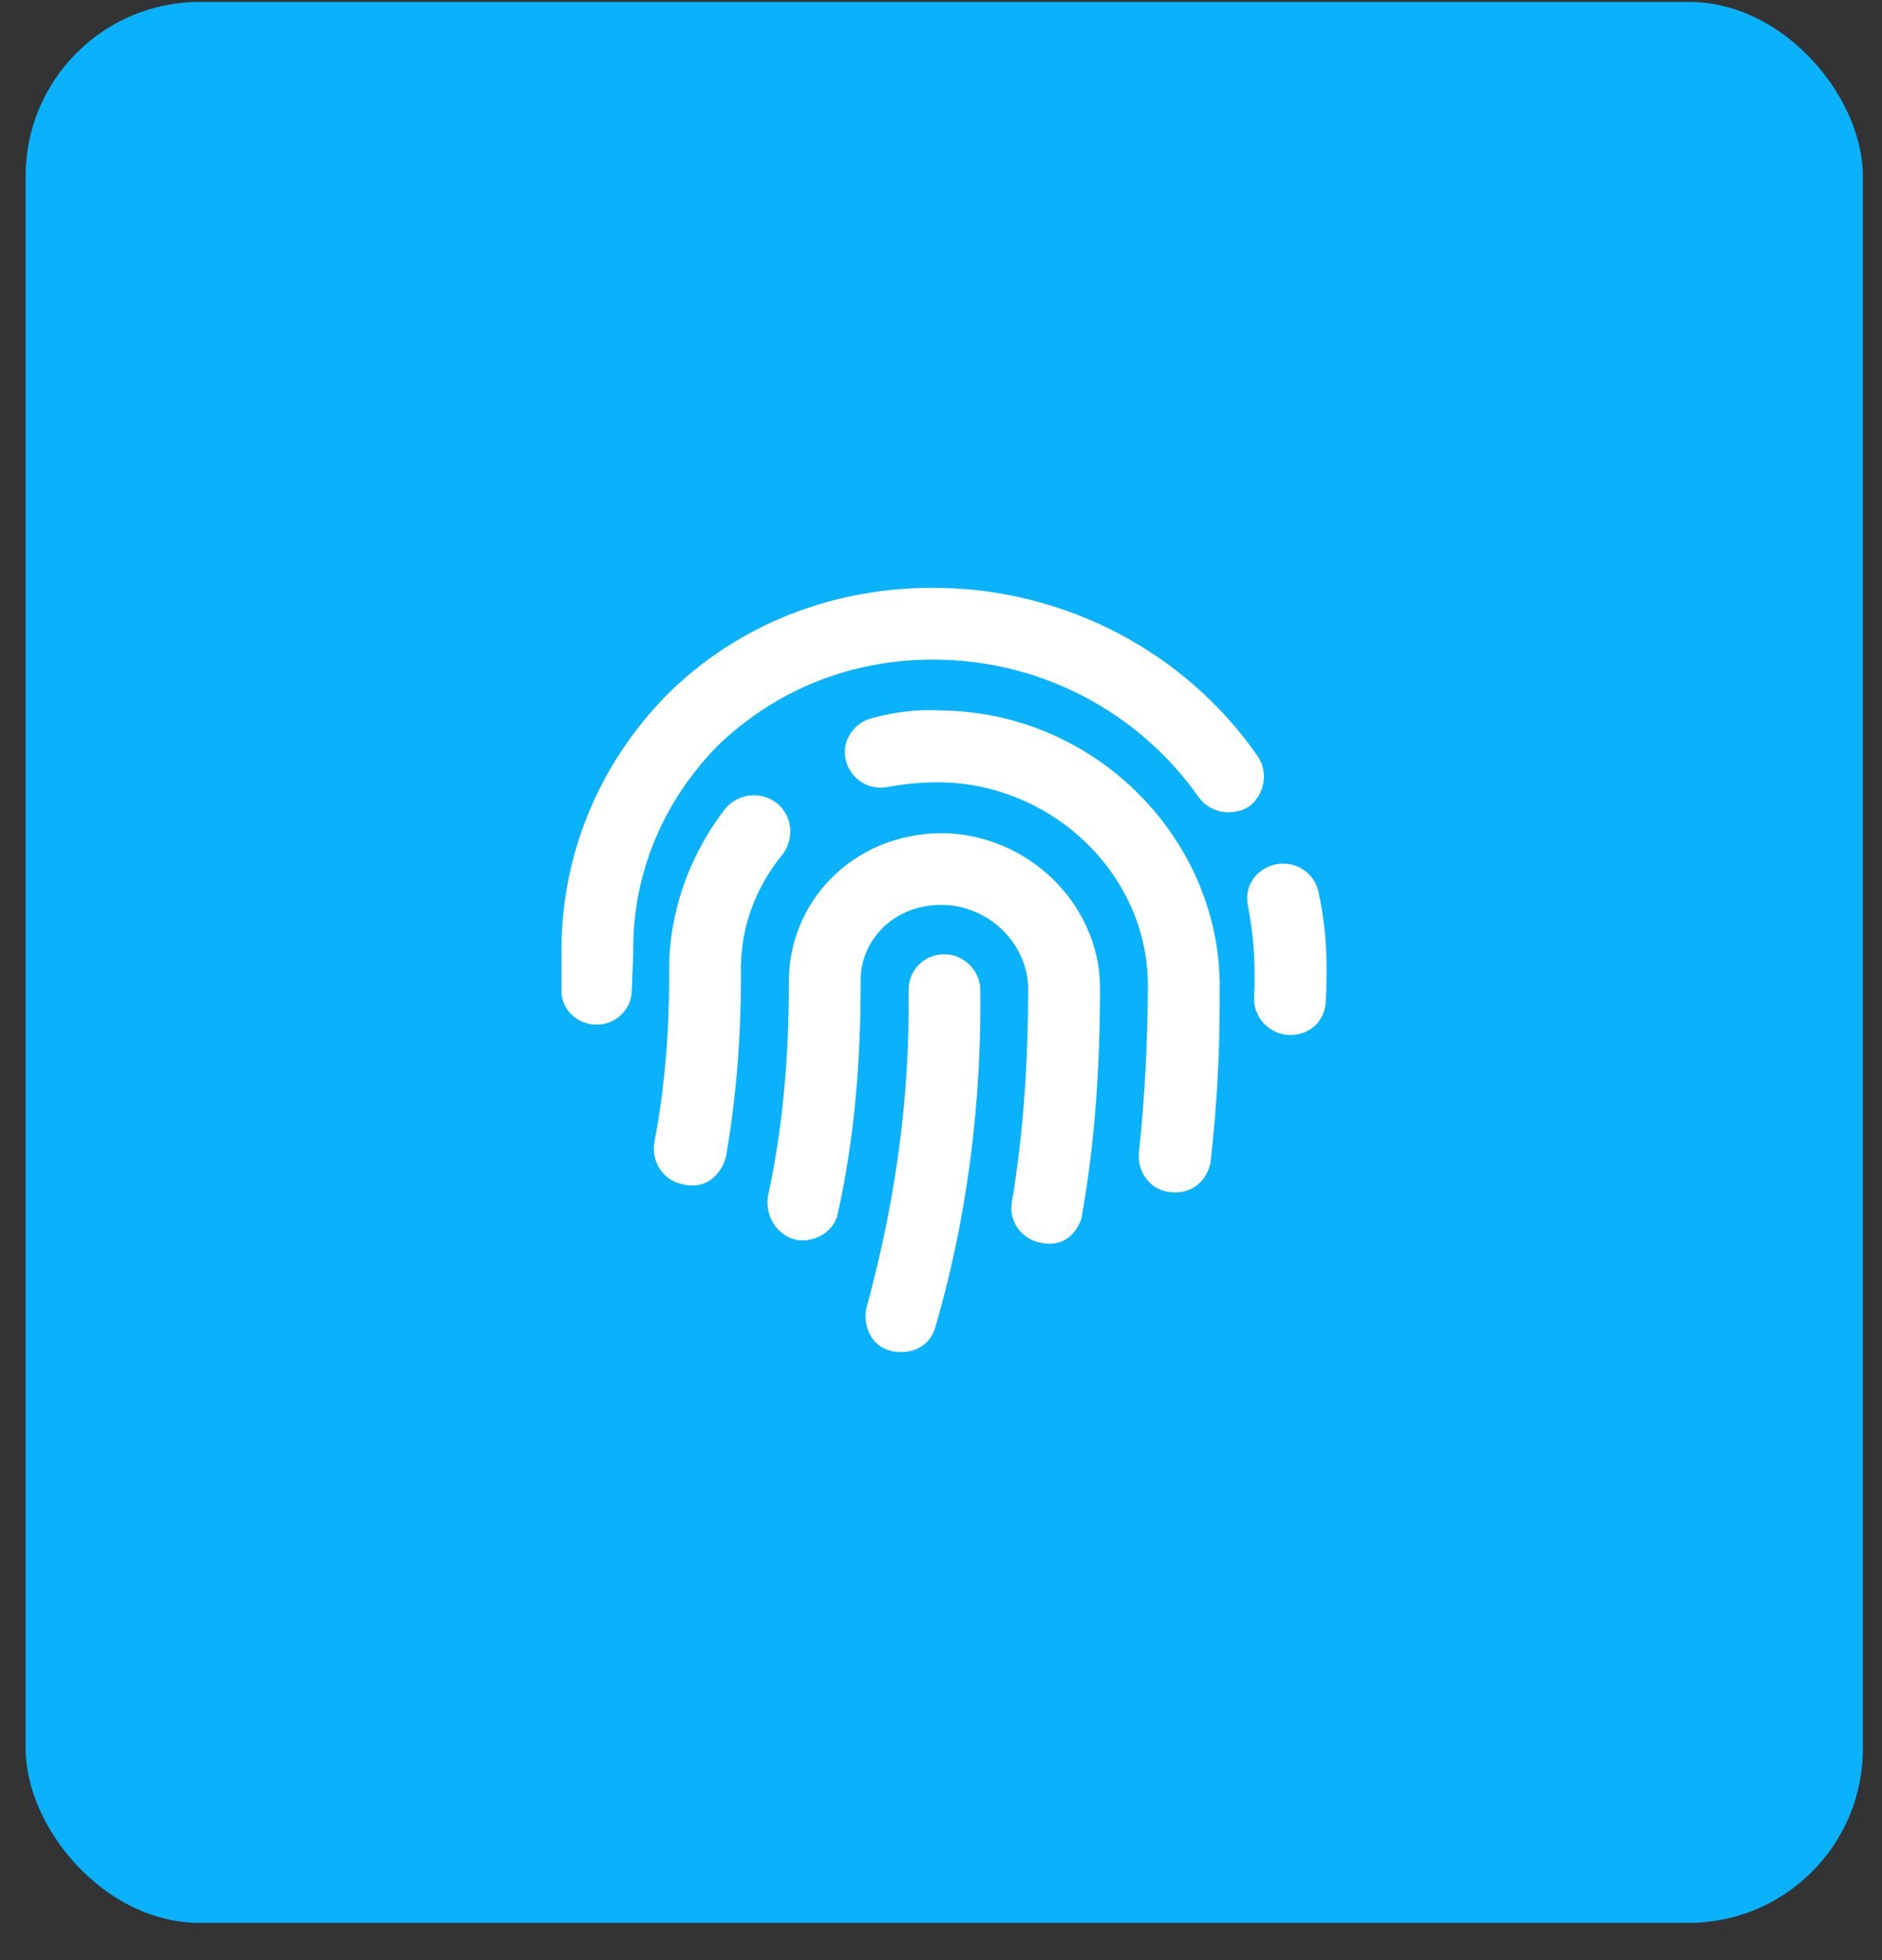
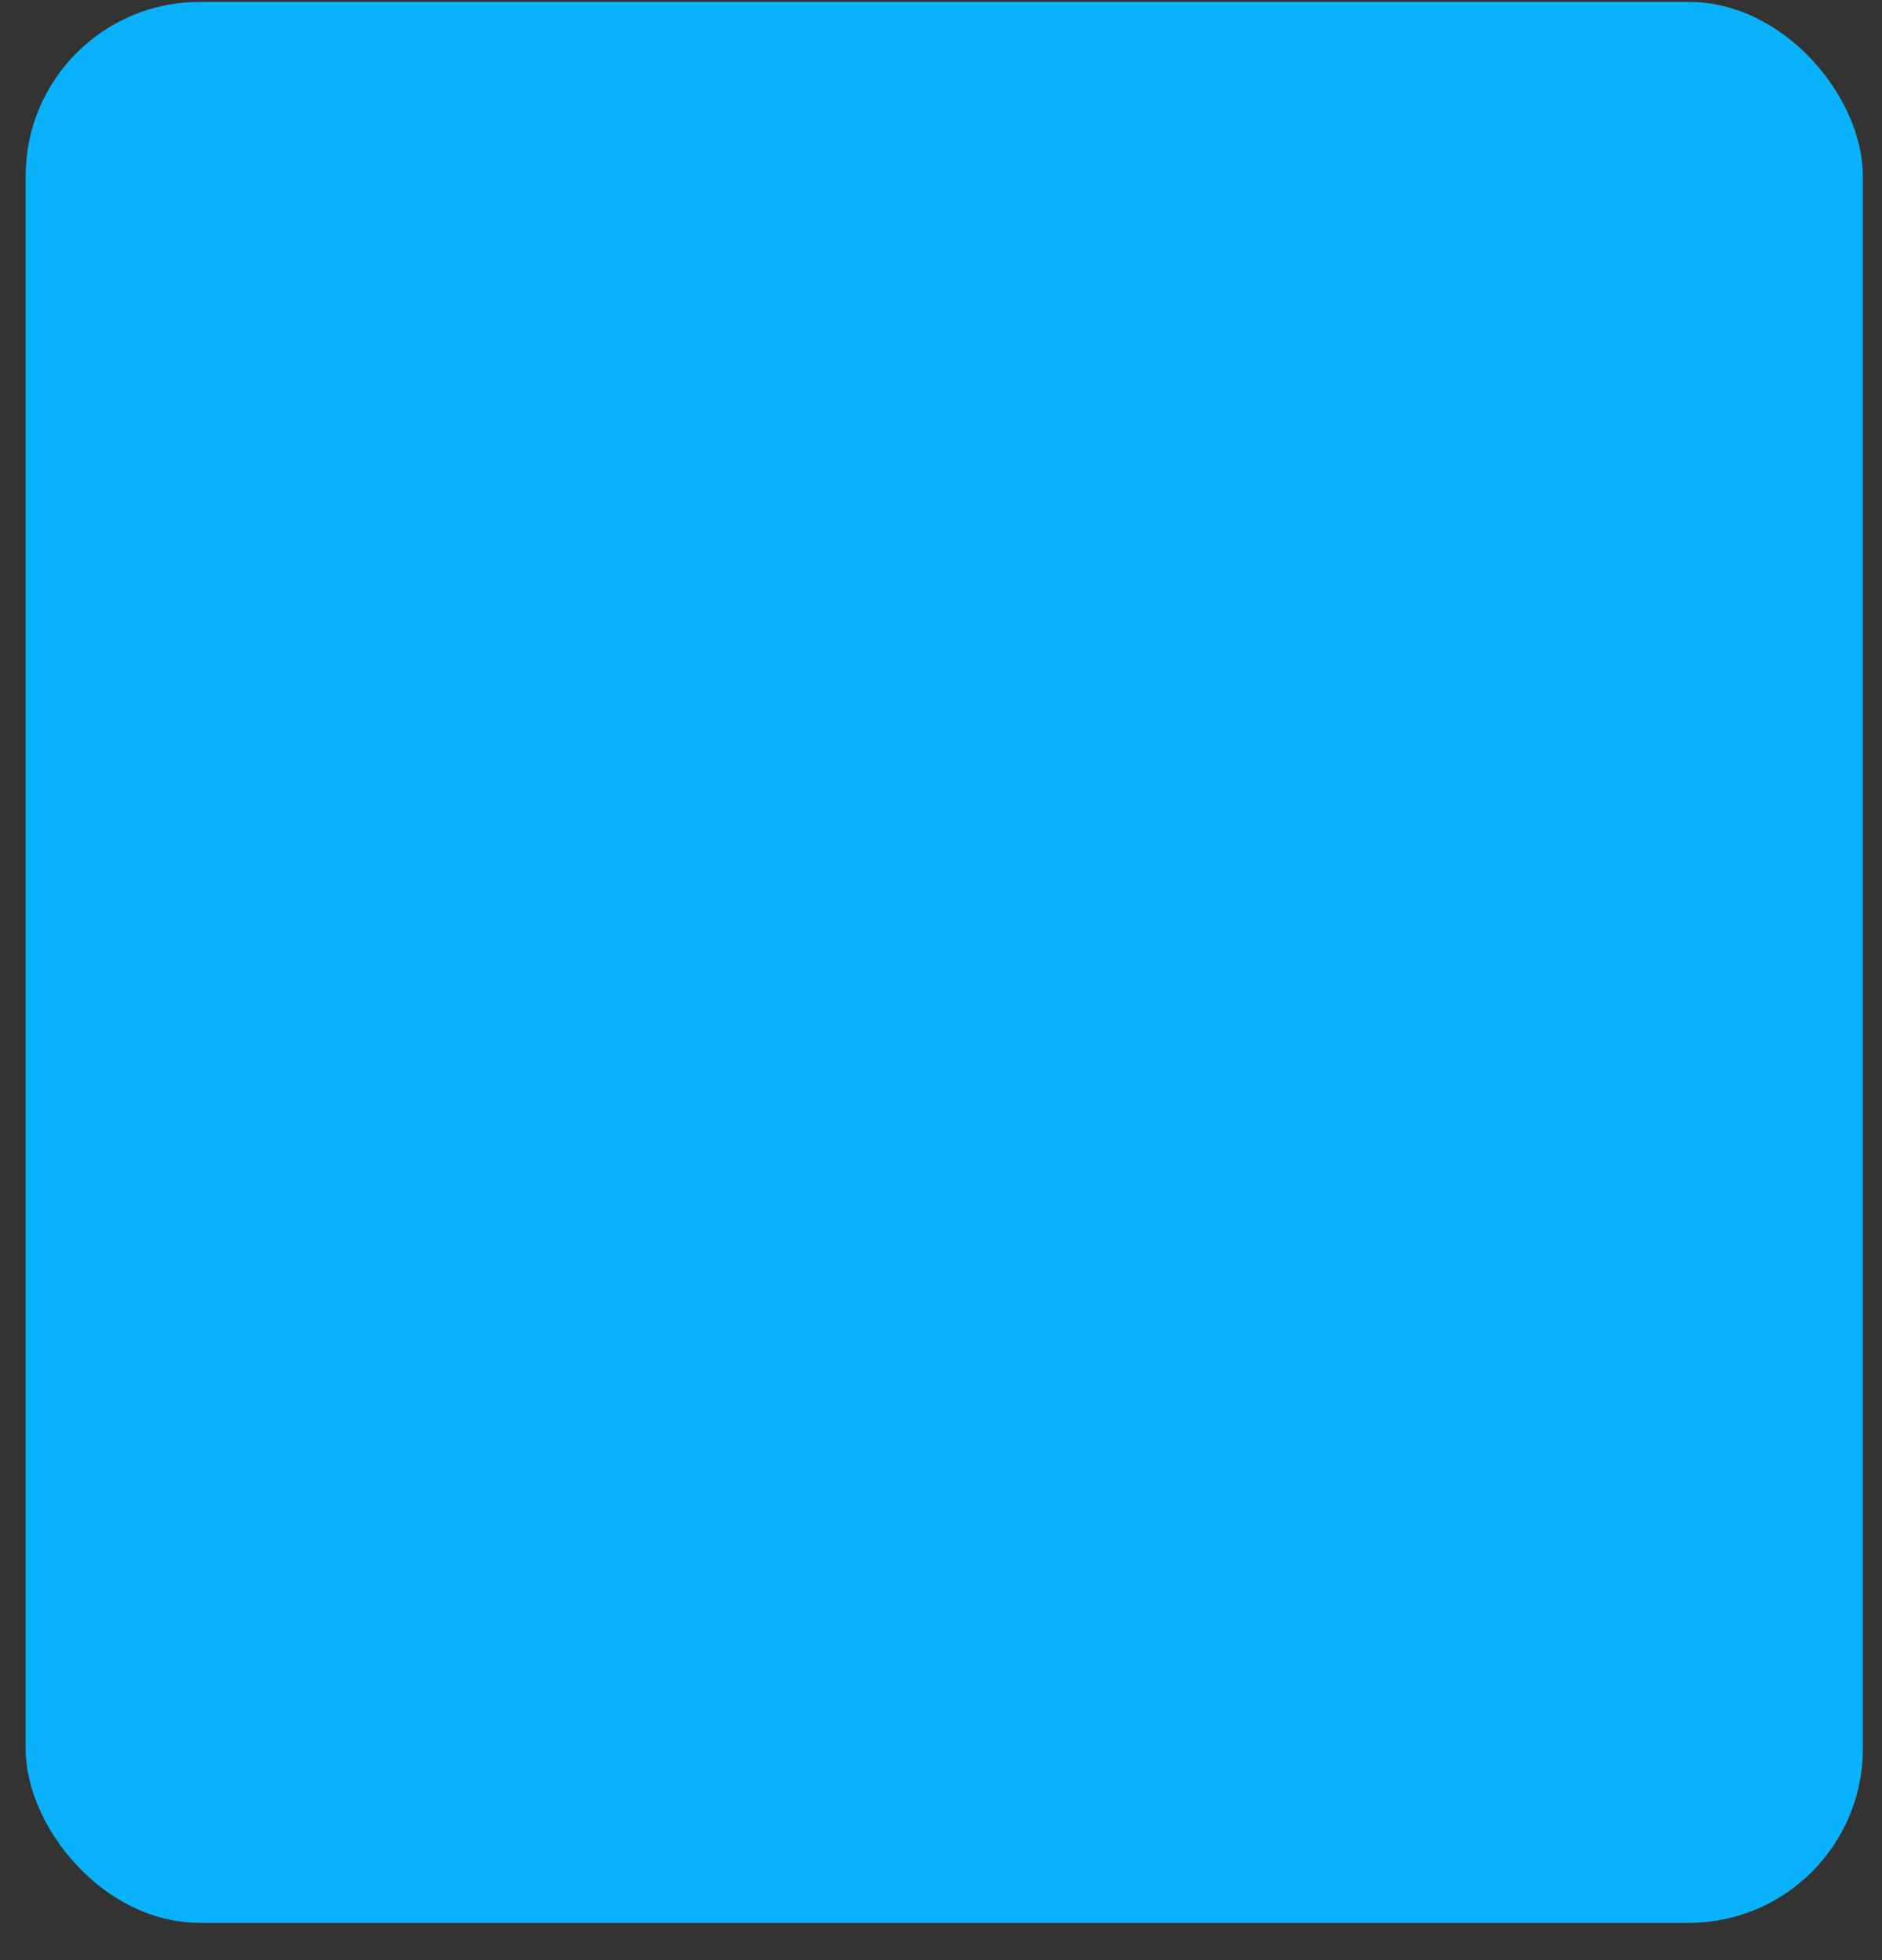
<svg xmlns="http://www.w3.org/2000/svg" width="48" height="50" viewBox="0 0 48 50" fill="none">
  <rect x="0" y="0" width="48" height="50" fill="#333333" stroke="none" />
  <rect x="0.654" y="0.049" width="46.858" height="49" rx="4.439" fill="#09B2FB" />
-   <path d="M24.088 24.342C24.584 24.342 25.003 24.762 25.003 25.258C25.042 29.073 24.393 32.011 23.859 33.842C23.744 34.262 23.401 34.49 22.982 34.49C22.18 34.49 21.99 33.727 22.104 33.346C22.829 30.675 23.21 28.043 23.172 25.258C23.172 24.762 23.554 24.342 24.088 24.342ZM24.05 21.252C26.224 21.29 28.017 23.045 28.056 25.143C28.056 27.089 27.941 29.073 27.598 30.981C27.598 31.133 27.331 31.858 26.568 31.706C26.072 31.629 25.728 31.171 25.805 30.675C26.11 28.882 26.224 27.013 26.224 25.182C26.186 24.037 25.194 23.083 24.012 23.083C22.715 23.083 21.913 24.075 21.951 25.067C21.951 27.051 21.799 28.997 21.379 30.904C21.303 31.4 20.807 31.706 20.311 31.629C19.815 31.515 19.51 31.019 19.586 30.523C19.968 28.768 20.12 26.937 20.12 25.105C20.082 23.045 21.723 21.252 24.05 21.252ZM19.815 20.489C20.197 20.794 20.273 21.366 19.968 21.786C19.243 22.664 18.861 23.732 18.899 24.876C18.899 26.402 18.785 27.967 18.518 29.493C18.48 29.683 18.213 30.37 17.45 30.218C16.954 30.141 16.61 29.683 16.687 29.149C16.954 27.776 17.068 26.326 17.068 24.876C17.03 23.35 17.564 21.824 18.518 20.604C18.861 20.222 19.433 20.184 19.815 20.489ZM24.012 18.124C27.865 18.162 31.031 21.29 31.108 25.029C31.108 25.22 31.108 25.372 31.108 25.563C31.108 26.937 31.031 28.272 30.879 29.607C30.841 29.989 30.497 30.485 29.849 30.408C29.353 30.37 29.009 29.912 29.047 29.416C29.2 27.967 29.276 26.517 29.276 25.067C29.238 22.282 26.835 19.993 23.973 19.955C23.516 19.955 23.096 19.993 22.676 20.069C22.18 20.184 21.684 19.879 21.57 19.383C21.456 18.925 21.761 18.429 22.257 18.314C22.829 18.162 23.401 18.085 24.012 18.124ZM33.626 22.74C33.855 23.808 33.855 24.648 33.816 25.487C33.816 26.021 33.435 26.402 32.901 26.402C32.405 26.402 31.985 25.983 31.985 25.487C32.023 24.571 31.985 23.961 31.833 23.122C31.718 22.625 32.023 22.168 32.519 22.053C33.015 21.939 33.511 22.244 33.626 22.74ZM32.062 19.268C32.367 19.688 32.252 20.26 31.871 20.565C31.451 20.832 30.879 20.756 30.574 20.337C29.047 18.162 26.568 16.865 23.935 16.827C21.761 16.788 19.777 17.59 18.289 19.039C16.877 20.489 16.114 22.358 16.152 24.342L16.114 25.258C16.114 25.754 15.695 26.135 15.237 26.135C15.199 26.135 15.199 26.135 15.199 26.135C14.703 26.135 14.283 25.716 14.321 25.22V24.381C14.283 21.901 15.237 19.535 16.992 17.742C18.823 15.911 21.303 14.957 23.935 14.995C27.178 15.034 30.23 16.636 32.062 19.268Z" fill="white" />
</svg>